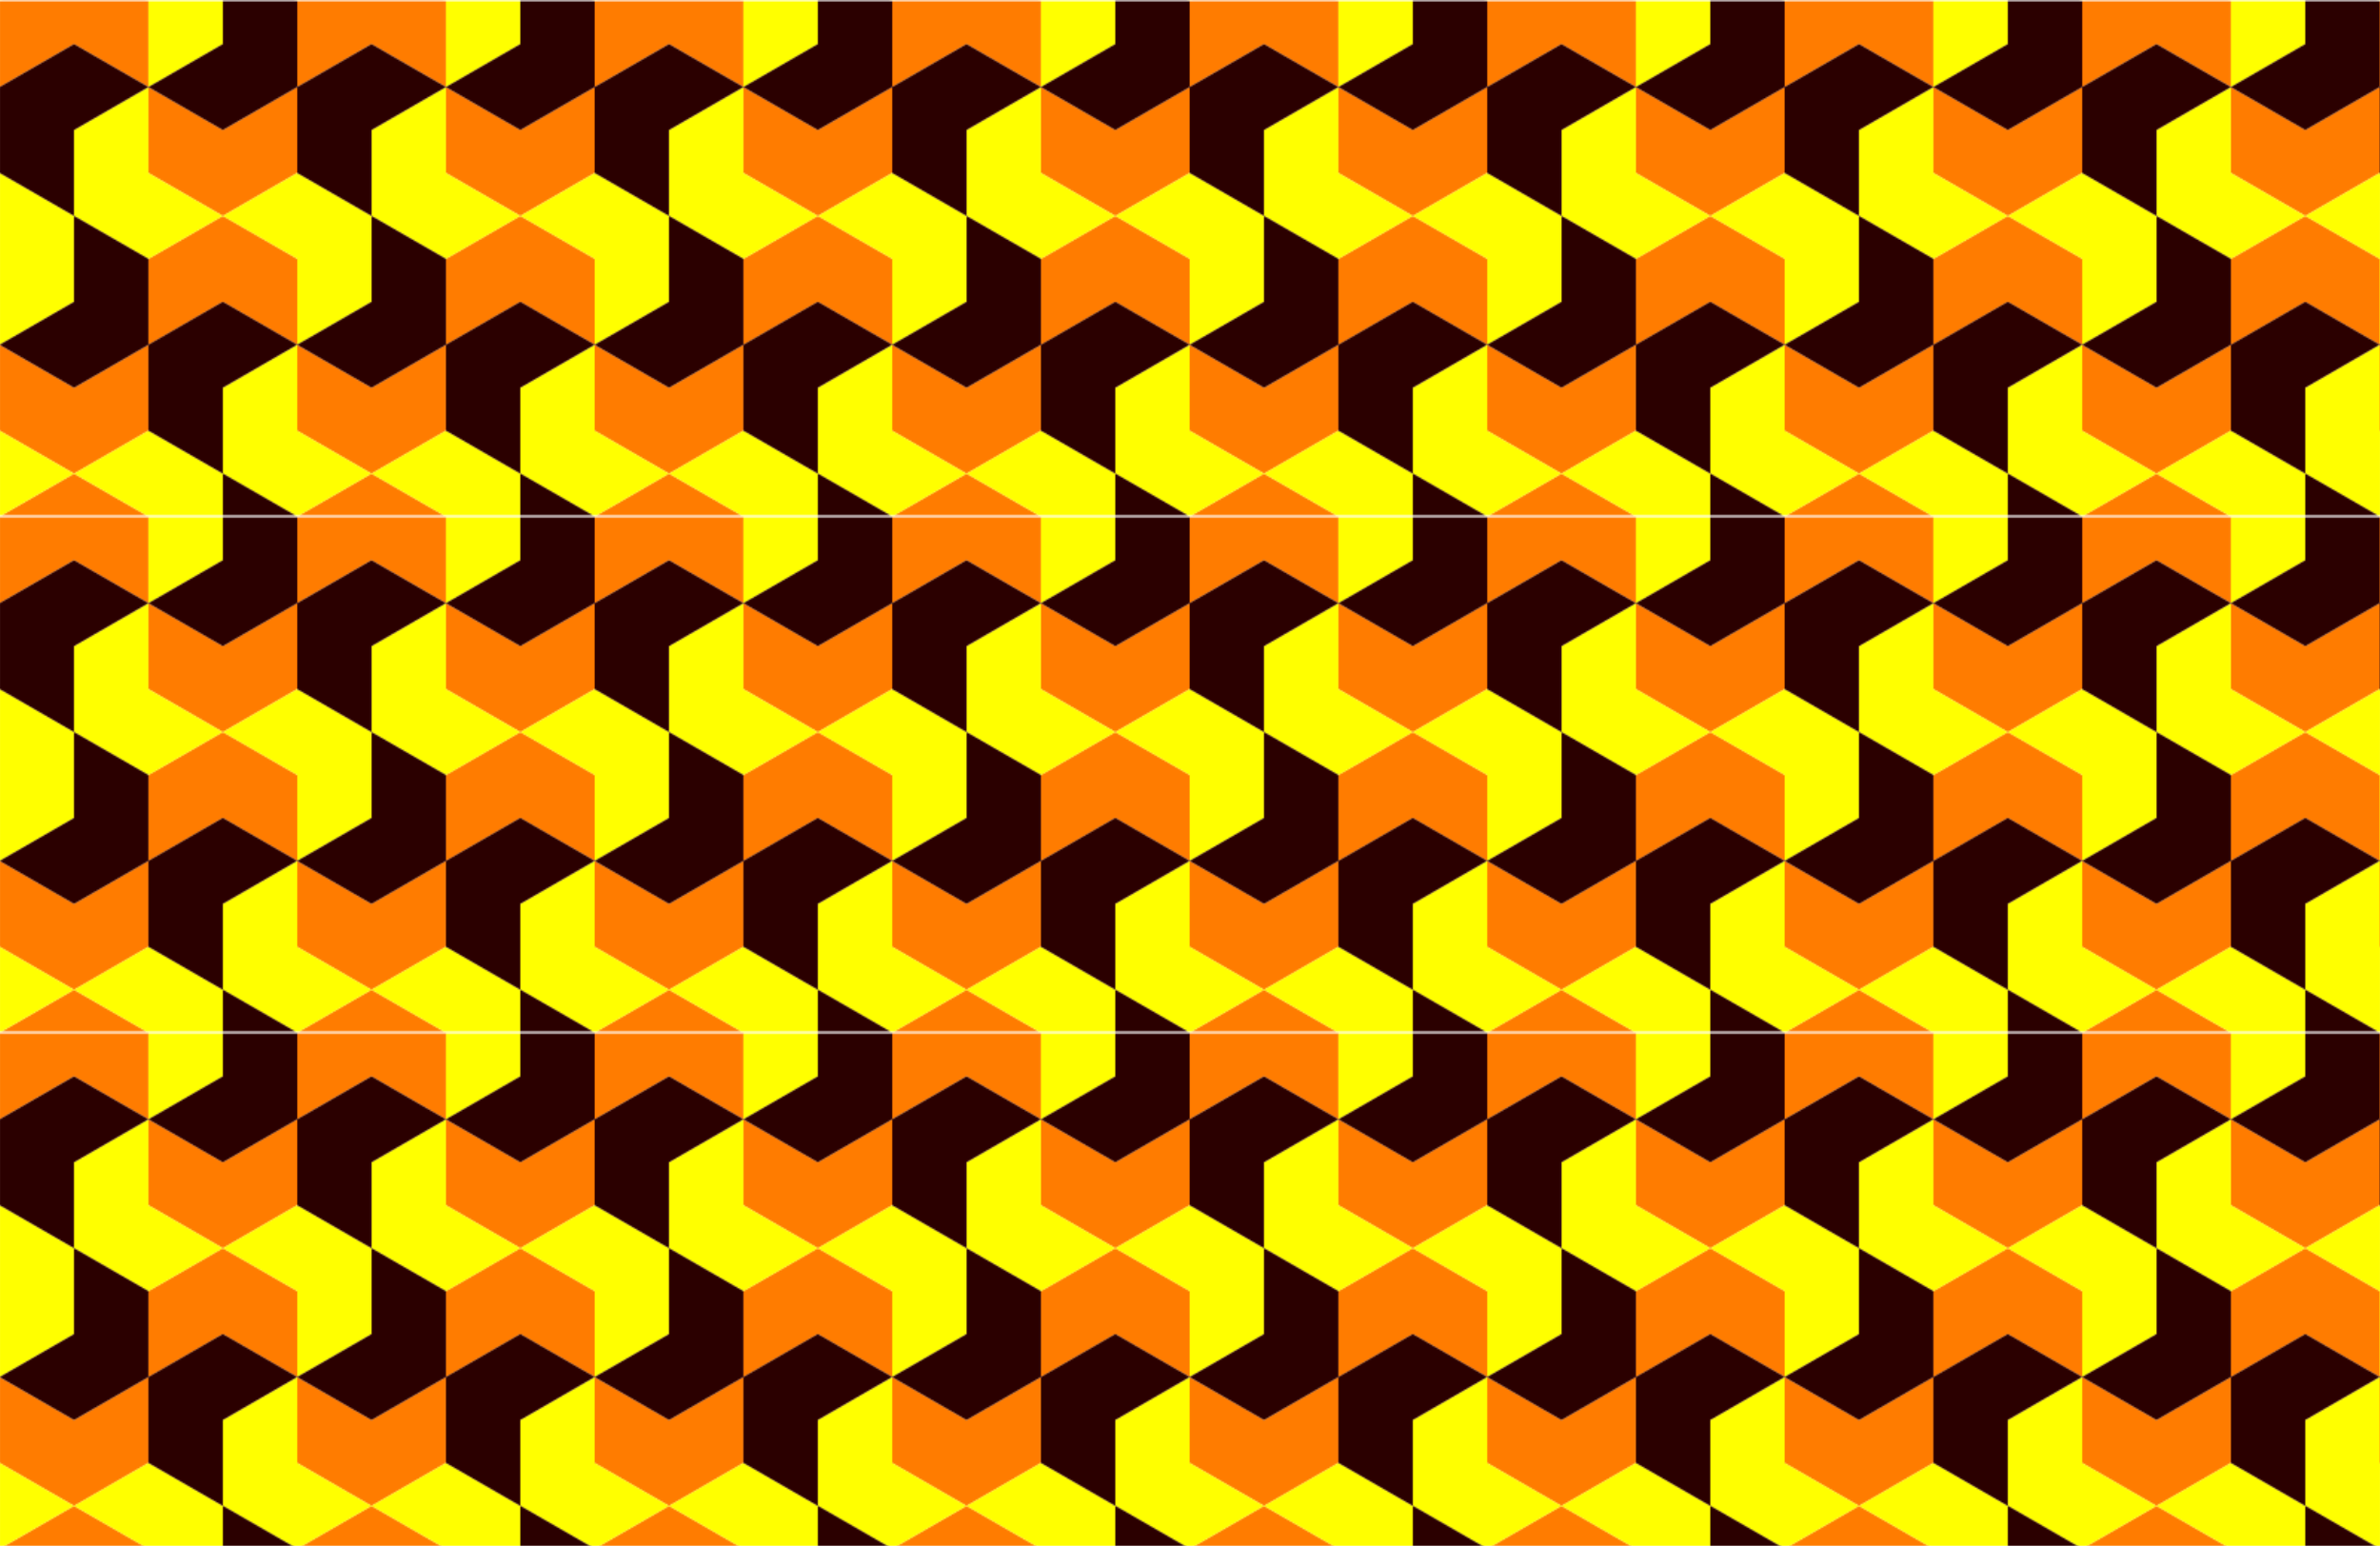
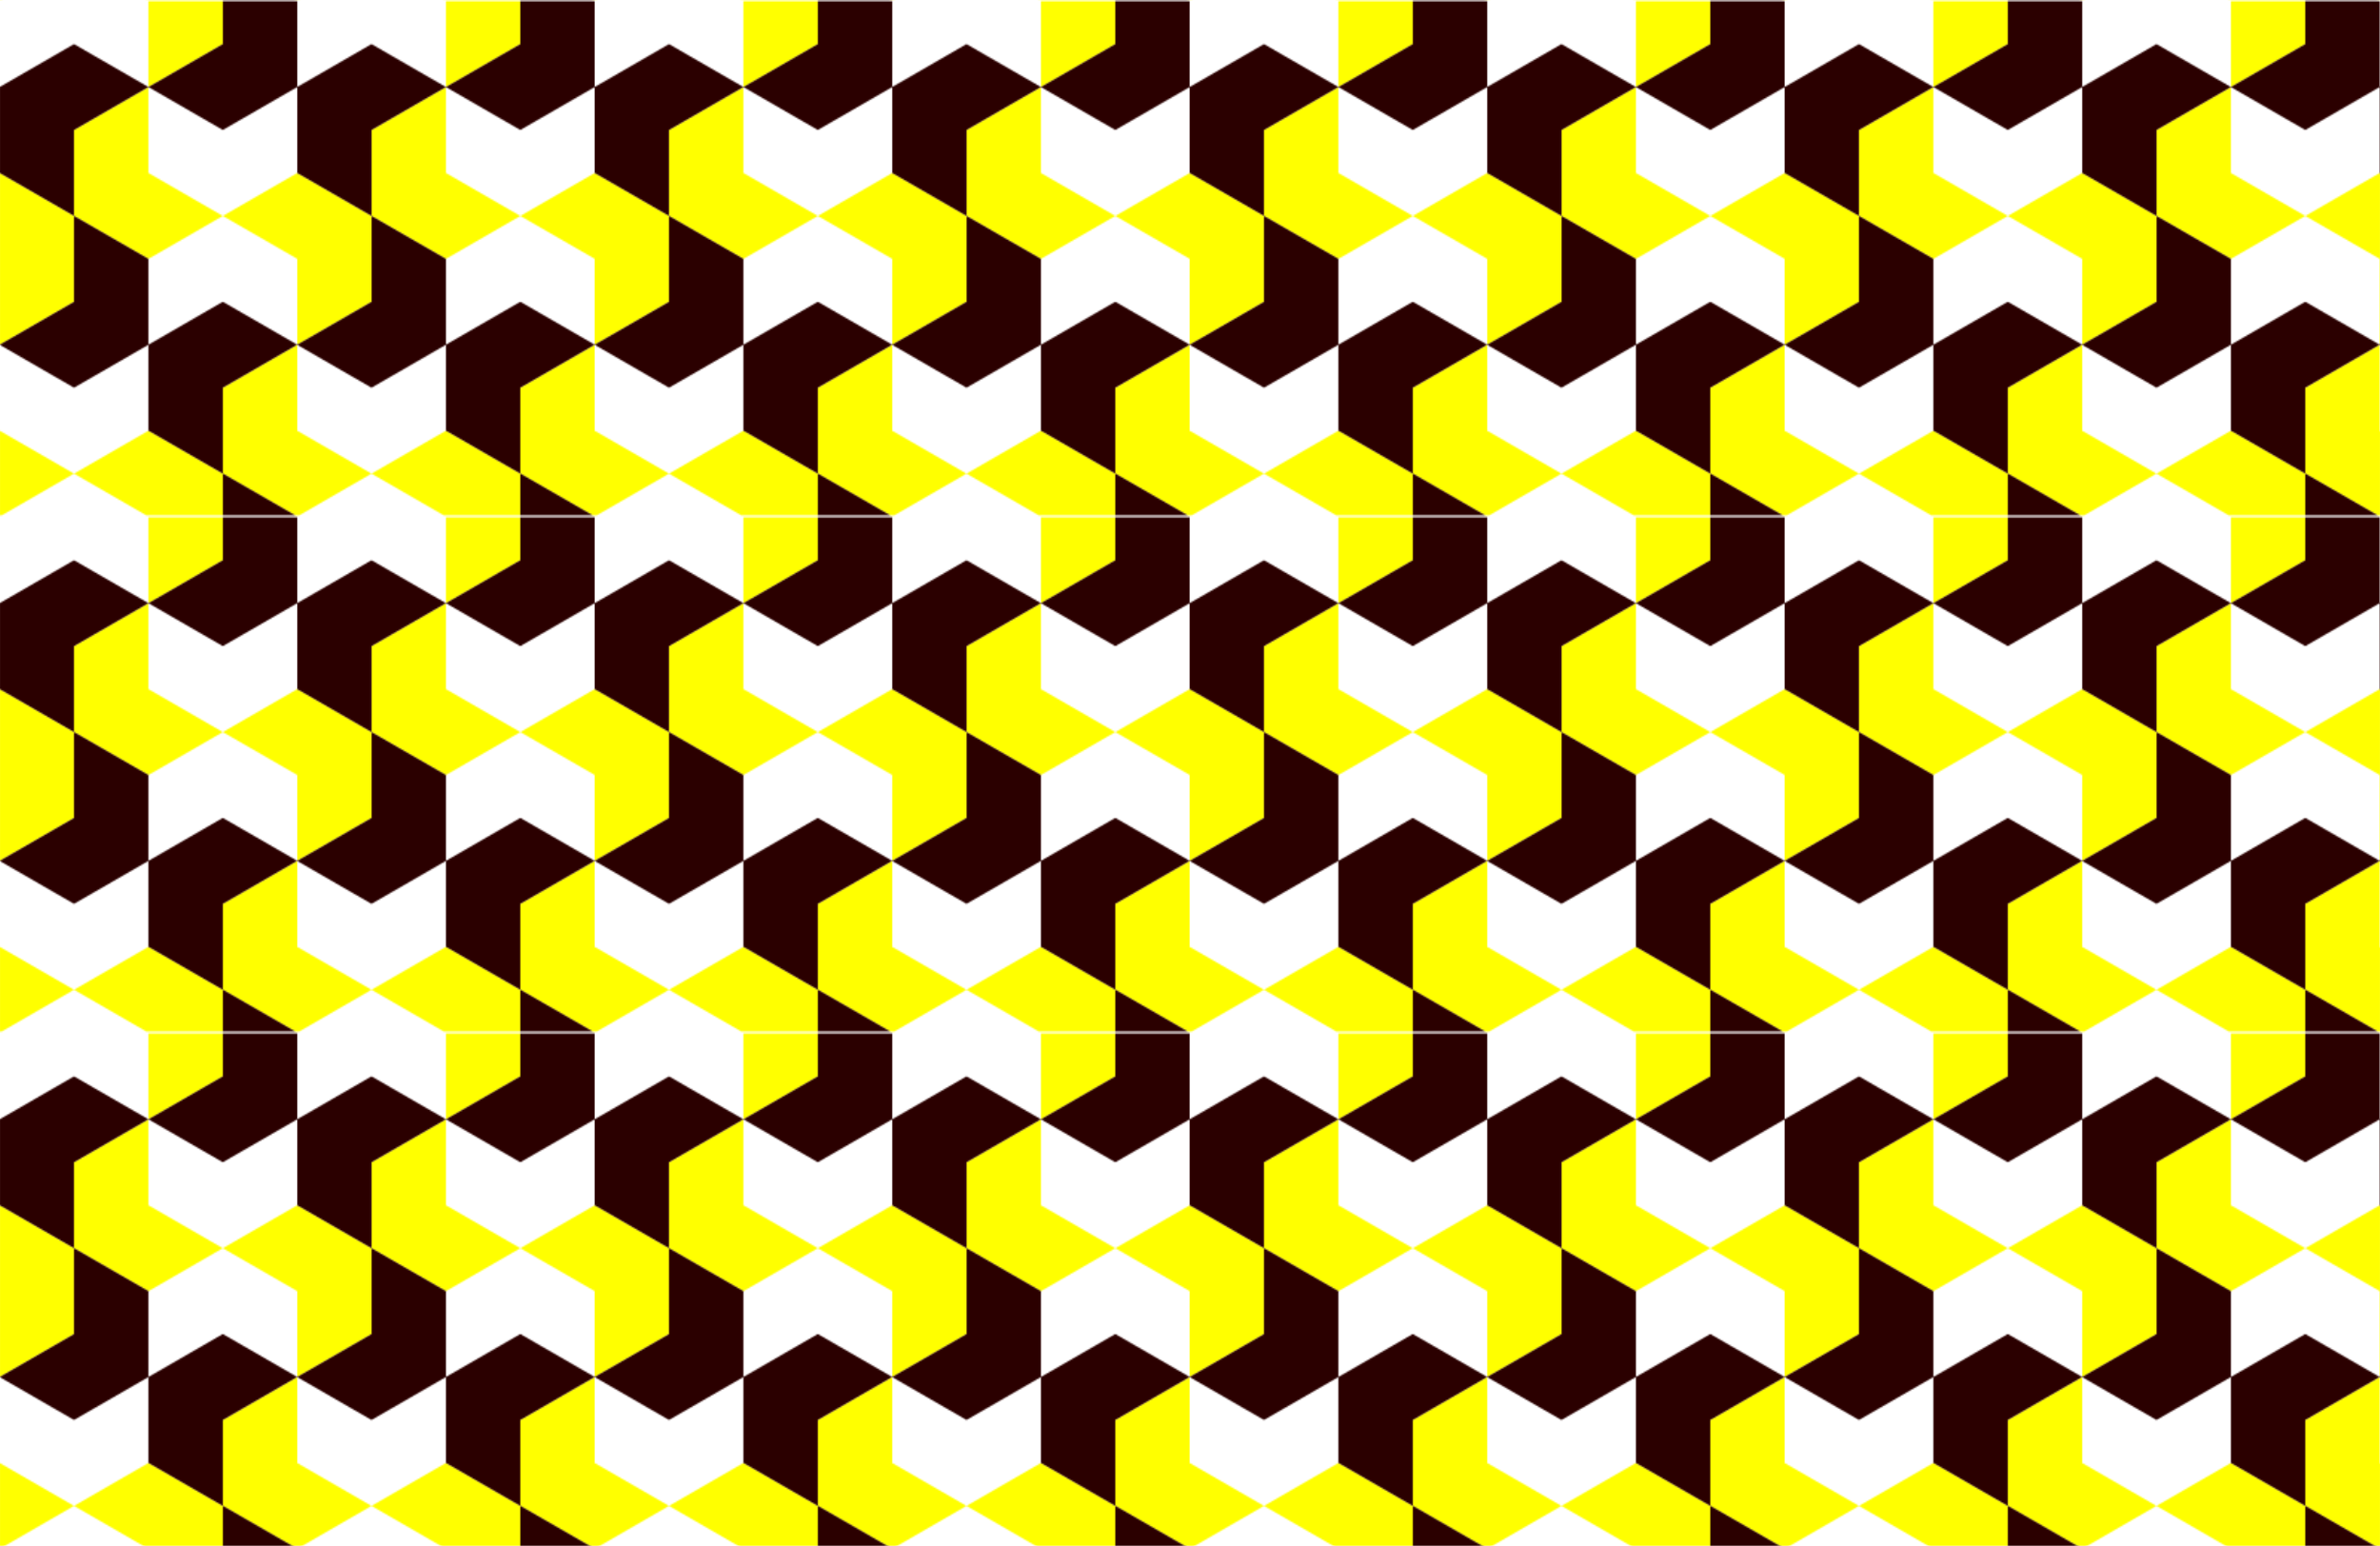
<svg xmlns="http://www.w3.org/2000/svg" xmlns:xlink="http://www.w3.org/1999/xlink" height="293.29mm" width="451.56mm" version="1.1" viewBox="0 0 1600 1039.23">
  <defs>
    <pattern id="a" xlink:href="#b" patternTransform="translate(-1288.4 6147.4)" />
    <clipPath id="c" clipPathUnits="userSpaceOnUse">
      <rect opacity="0.217" height="1063" width="613.72" y="5835.8" x="-613.72" fill="#f00" />
    </clipPath>
    <pattern id="b" width="200" patternUnits="userSpaceOnUse" patternTransform="translate(-613.72 6552.4)" height="346.41">
      <g transform="matrix(.326 0 0 .326 200 -1901.8)" clip-path="url(#c)">
-         <path d="m-460.29 5747.2-153.43 88.582v177.17l153.43-88.582 153.43 88.582v-127.34c0-5.536 0-27.682 0-49.828l-153.43-88.582zm153.43 265.75v177.17l153.43 88.582 153.43-88.6v-177.17l-153.43 88.582-153.43-88.582zm153.43 265.75-153.43 88.582v177.17l153.43-88.582 153.43 88.5v-127.3c-0-5.536 0-27.682 0-49.828l-153.43-88.582zm-153.43 265.75-153.43 88.582-153.43-88.582v177.17l153.43 88.582 153.43-88.582v-177.17zm-153.43 265.75-153.43 88.582v177.17l153.43-88.582 153.43 88.582v-127.34c0-5.536 0-27.682 0-49.828l-153.43-88.582z" fill-rule="evenodd" fill="#ff7c00" />
        <path d="m-306.86 5658.7-153.43 88.582 153.43 88.582v177.17l110.28-63.668 43.152-24.914v-177.17l-153.43-88.582zm0 354.33-110.28 63.668l-43.152 24.914v177.17l153.43 88.582 153.43-88.582-153.43-88.582v-177.17zm153.43 265.75l153.43 88.5v177.17l110.28-63.668 43.152-24.914v-177.17l-153.43-88.5-153.43 88.582zm153.43 265.7l-110.28 63.668c-4.795 2.768-23.974 13.841-43.152 24.914v177.17l153.43 88.5 153.43-88.6-153.43-88.5v-177.2zm-153.43 265.75-153.43-88.582-153.43 88.582 153.43 88.582v177.17l110.28-63.668 43.152-24.914v-177.17zm-306.86 0-153.43-88.582v-177.17l-110.28 63.668c-4.795 2.768-23.974 13.841-43.152 24.914v177.17l153.43 88.582 153.43-88.582zm-153.43-265.75 110.28-63.668l43.152-24.914v-177.17l-153.43-88.582-153.43 88.582 153.43 88.582v177.17z" fill-rule="evenodd" fill="#ff0" />
        <path d="m-153.43 5747.2v177.17l-153.43 88.582 110.28 63.668 43.152 24.914 153.43-88.6v-177.17l-153.43-88.582zm-153.43 265.75-110.28-63.668l-43.152-24.914-153.43 88.582v177.17l153.43 88.582v-177.17l153.43-88.582zm-153.43 265.75v177.17l-153.43 88.582 110.28 63.668c4.795 2.768 23.974 13.841 43.152 24.914l153.43-88.582v-177.17l-153.43-88.582zm153.43 265.75v177.17l153.43 88.582v-177.17l153.43-88.7-110.28-63.668-43.152-24.914-153.43 88.582zm153.43 265.75v177.17l-153.43 88.582 110.28 63.668c4.795 2.768 23.974 13.841 43.152 24.914l153.43-88.8v-177.17l-153.43-88.582z" fill-rule="evenodd" fill="#2b0000" />
      </g>
    </pattern>
  </defs>
  <g transform="translate(1288.2 -6147.3)">
    <rect height="1039.2" width="1600" y="6147.3" x="-1288.2" fill="url(#a)" />
  </g>
</svg>